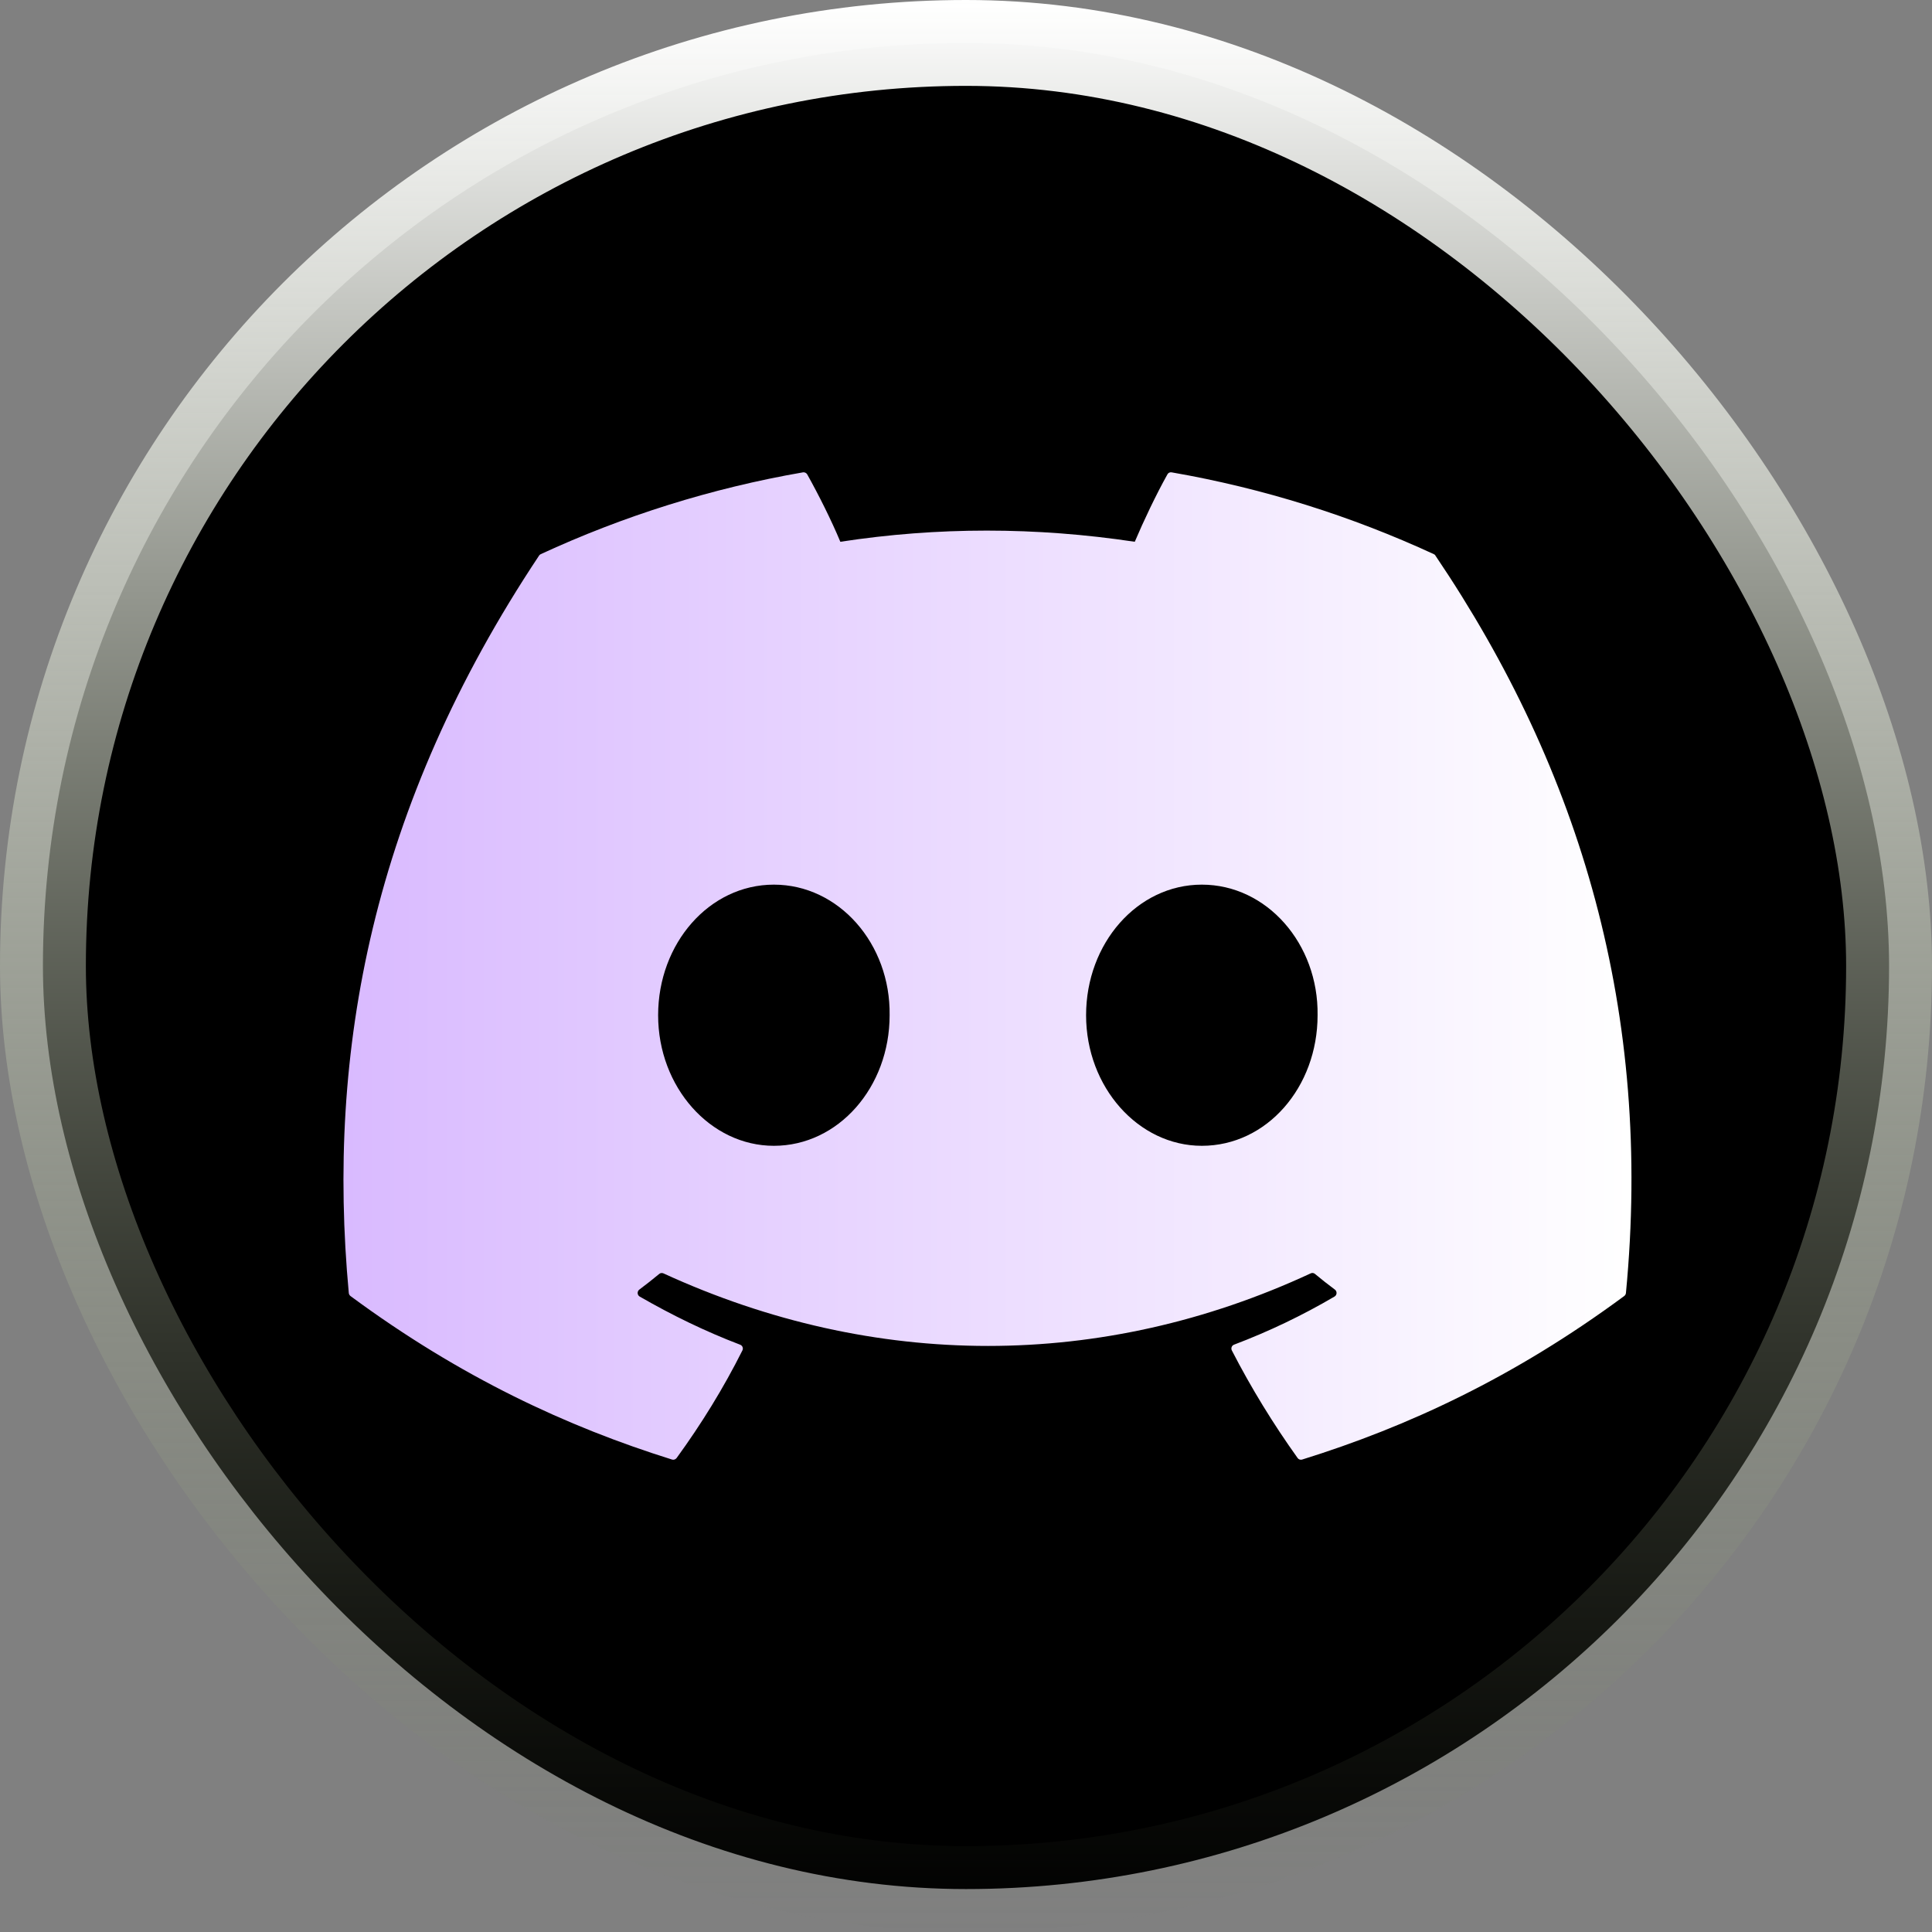
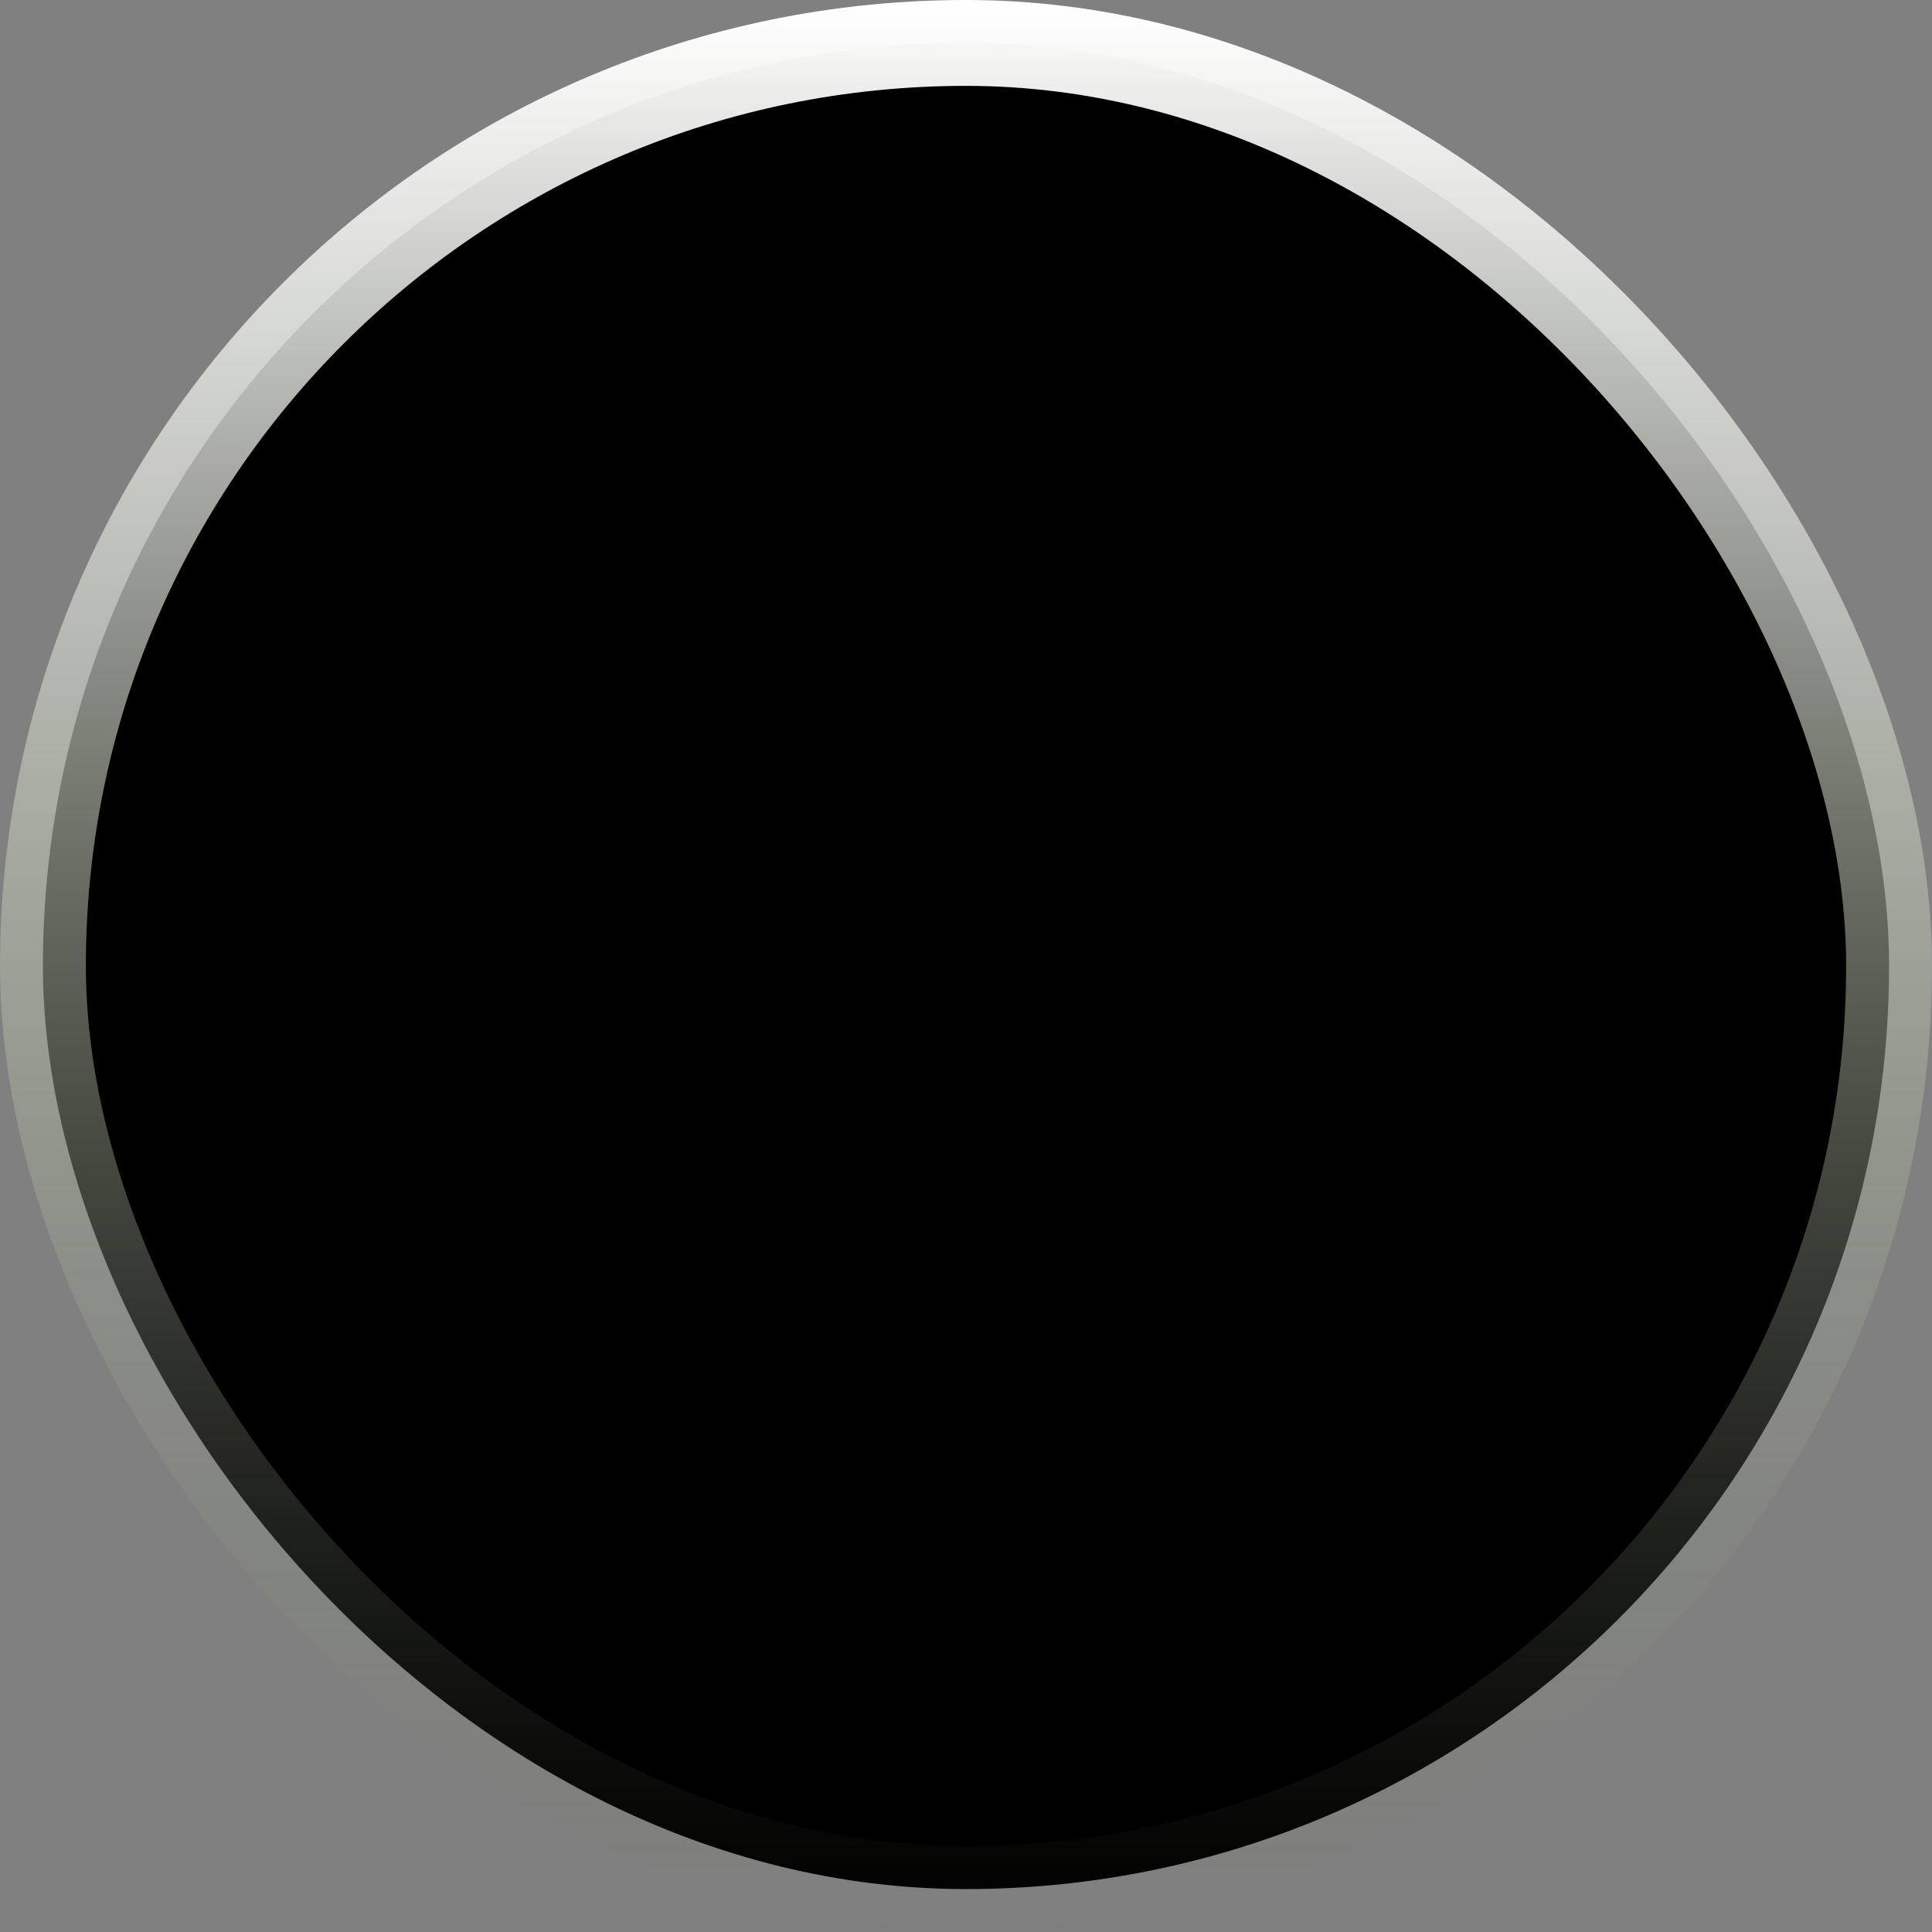
<svg xmlns="http://www.w3.org/2000/svg" width="45" height="45" viewBox="0 0 45 45" fill="none">
  <rect x="0" y="0" width="45" height="45" fill="#808080" stroke="none" />
  <rect x="1" y="1" width="43" height="43" rx="21.5" fill="black" stroke="url(#paint0_linear_8231_98)" stroke-width="2" />
-   <path d="M33.435 12.943C36.823 17.955 38.496 23.609 37.871 30.117C37.868 30.145 37.854 30.17 37.831 30.187C35.266 32.082 32.78 33.233 30.329 33.996C30.31 34.002 30.289 34.001 30.27 33.995C30.252 33.989 30.235 33.976 30.224 33.96C29.657 33.167 29.143 32.331 28.692 31.454C28.666 31.402 28.69 31.34 28.743 31.32C29.56 31.01 30.337 30.638 31.084 30.199C31.143 30.164 31.147 30.079 31.093 30.038C30.934 29.92 30.777 29.796 30.627 29.671C30.599 29.648 30.561 29.643 30.529 29.659C25.677 31.913 20.361 31.913 15.452 29.659C15.42 29.645 15.382 29.649 15.355 29.672C15.205 29.797 15.047 29.92 14.89 30.038C14.836 30.079 14.84 30.164 14.899 30.199C15.647 30.63 16.424 31.01 17.24 31.321C17.293 31.341 17.318 31.402 17.292 31.454C16.851 32.333 16.336 33.168 15.759 33.961C15.734 33.993 15.693 34.008 15.654 33.996C13.215 33.233 10.729 32.082 8.163 30.187C8.142 30.17 8.126 30.144 8.124 30.116C7.601 24.486 8.667 18.786 12.556 12.941C12.565 12.926 12.579 12.914 12.596 12.907C14.509 12.023 16.56 11.373 18.702 11.002C18.741 10.996 18.78 11.014 18.801 11.048C19.065 11.52 19.368 12.125 19.573 12.619C21.831 12.272 24.125 12.272 26.431 12.619C26.636 12.135 26.928 11.52 27.192 11.048C27.201 11.031 27.215 11.017 27.233 11.009C27.251 11.001 27.271 10.998 27.29 11.002C29.434 11.374 31.484 12.024 33.396 12.907C33.413 12.914 33.427 12.926 33.435 12.943ZM20.721 23.647C20.745 21.983 19.539 20.605 18.025 20.605C16.523 20.605 15.329 21.971 15.329 23.647C15.329 25.323 16.547 26.688 18.025 26.688C19.527 26.688 20.721 25.323 20.721 23.647ZM30.689 23.647C30.713 21.983 29.507 20.605 27.993 20.605C26.491 20.605 25.297 21.971 25.297 23.647C25.297 25.323 26.515 26.688 27.993 26.688C29.507 26.688 30.689 25.323 30.689 23.647Z" fill="url(#paint1_linear_8231_98)" />
  <defs>
    <linearGradient id="paint0_linear_8231_98" x1="22.5" y1="0" x2="22.5" y2="45" gradientUnits="userSpaceOnUse">
      <stop stop-color="white" />
      <stop offset="1" stop-color="#75835D" stop-opacity="0" />
    </linearGradient>
    <linearGradient id="paint1_linear_8231_98" x1="8" y1="22.5" x2="38" y2="22.5" gradientUnits="userSpaceOnUse">
      <stop stop-color="#D9BAFF" />
      <stop offset="1" stop-color="white" />
    </linearGradient>
  </defs>
</svg>